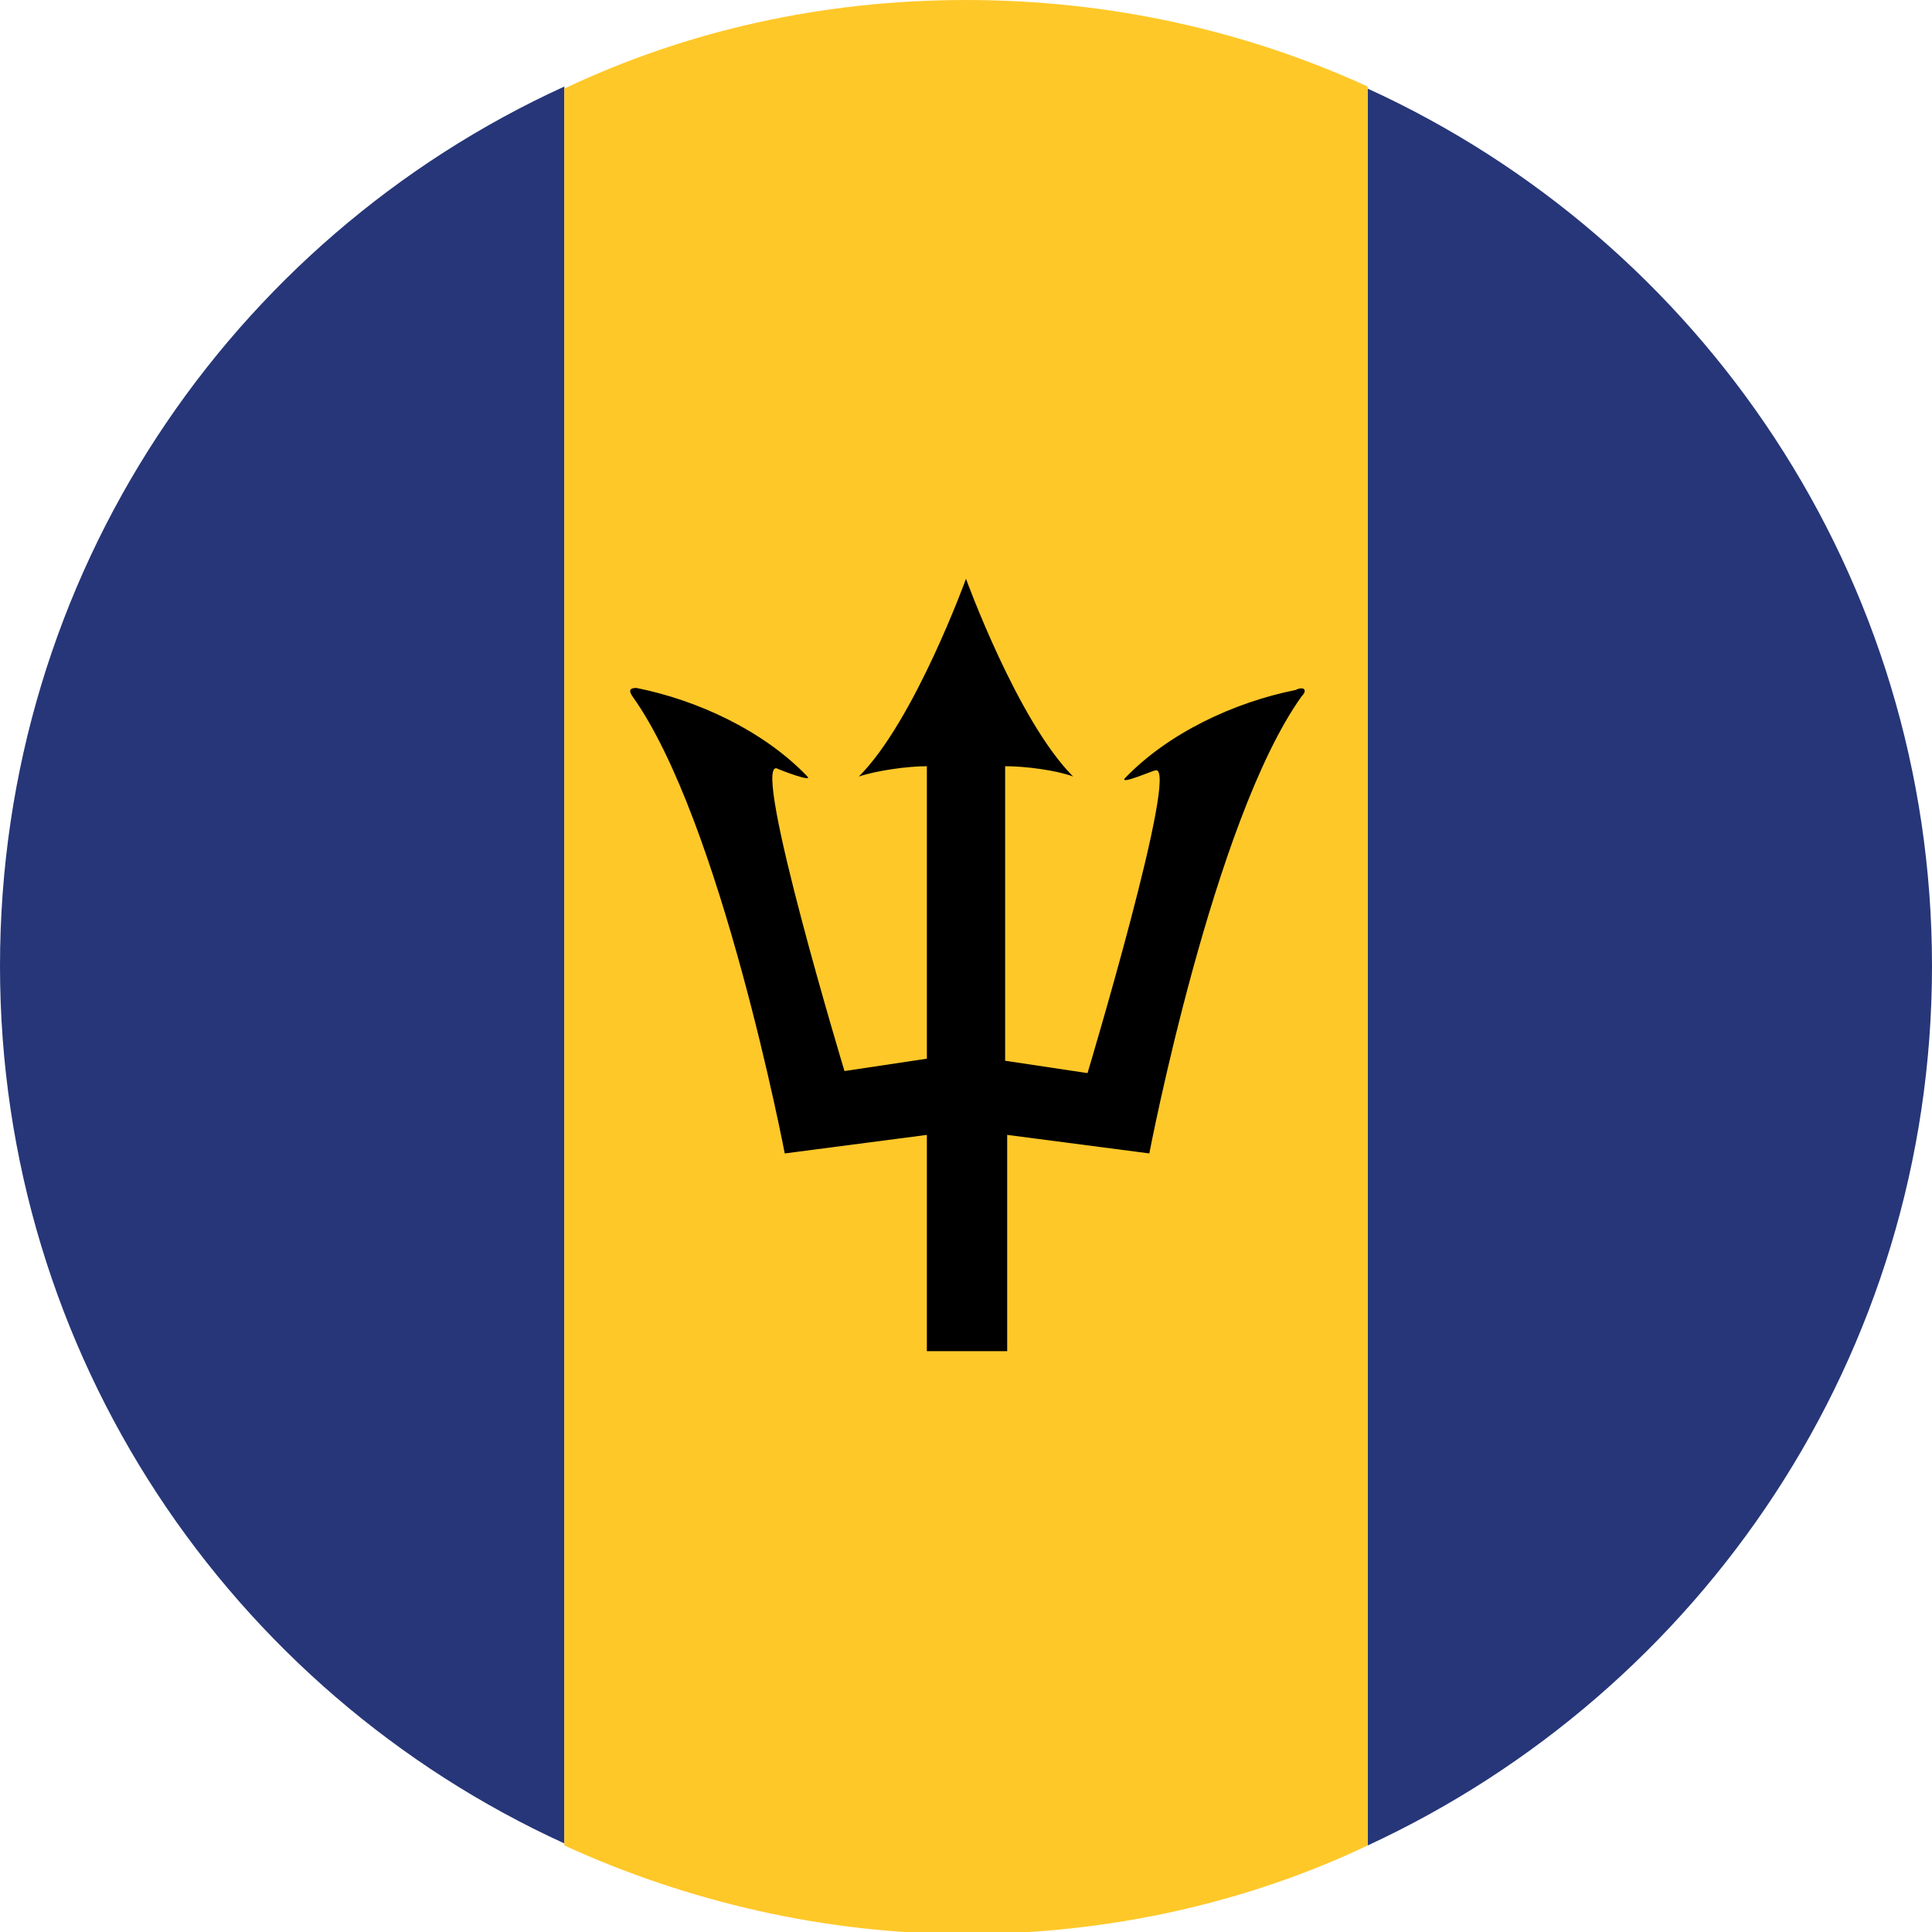
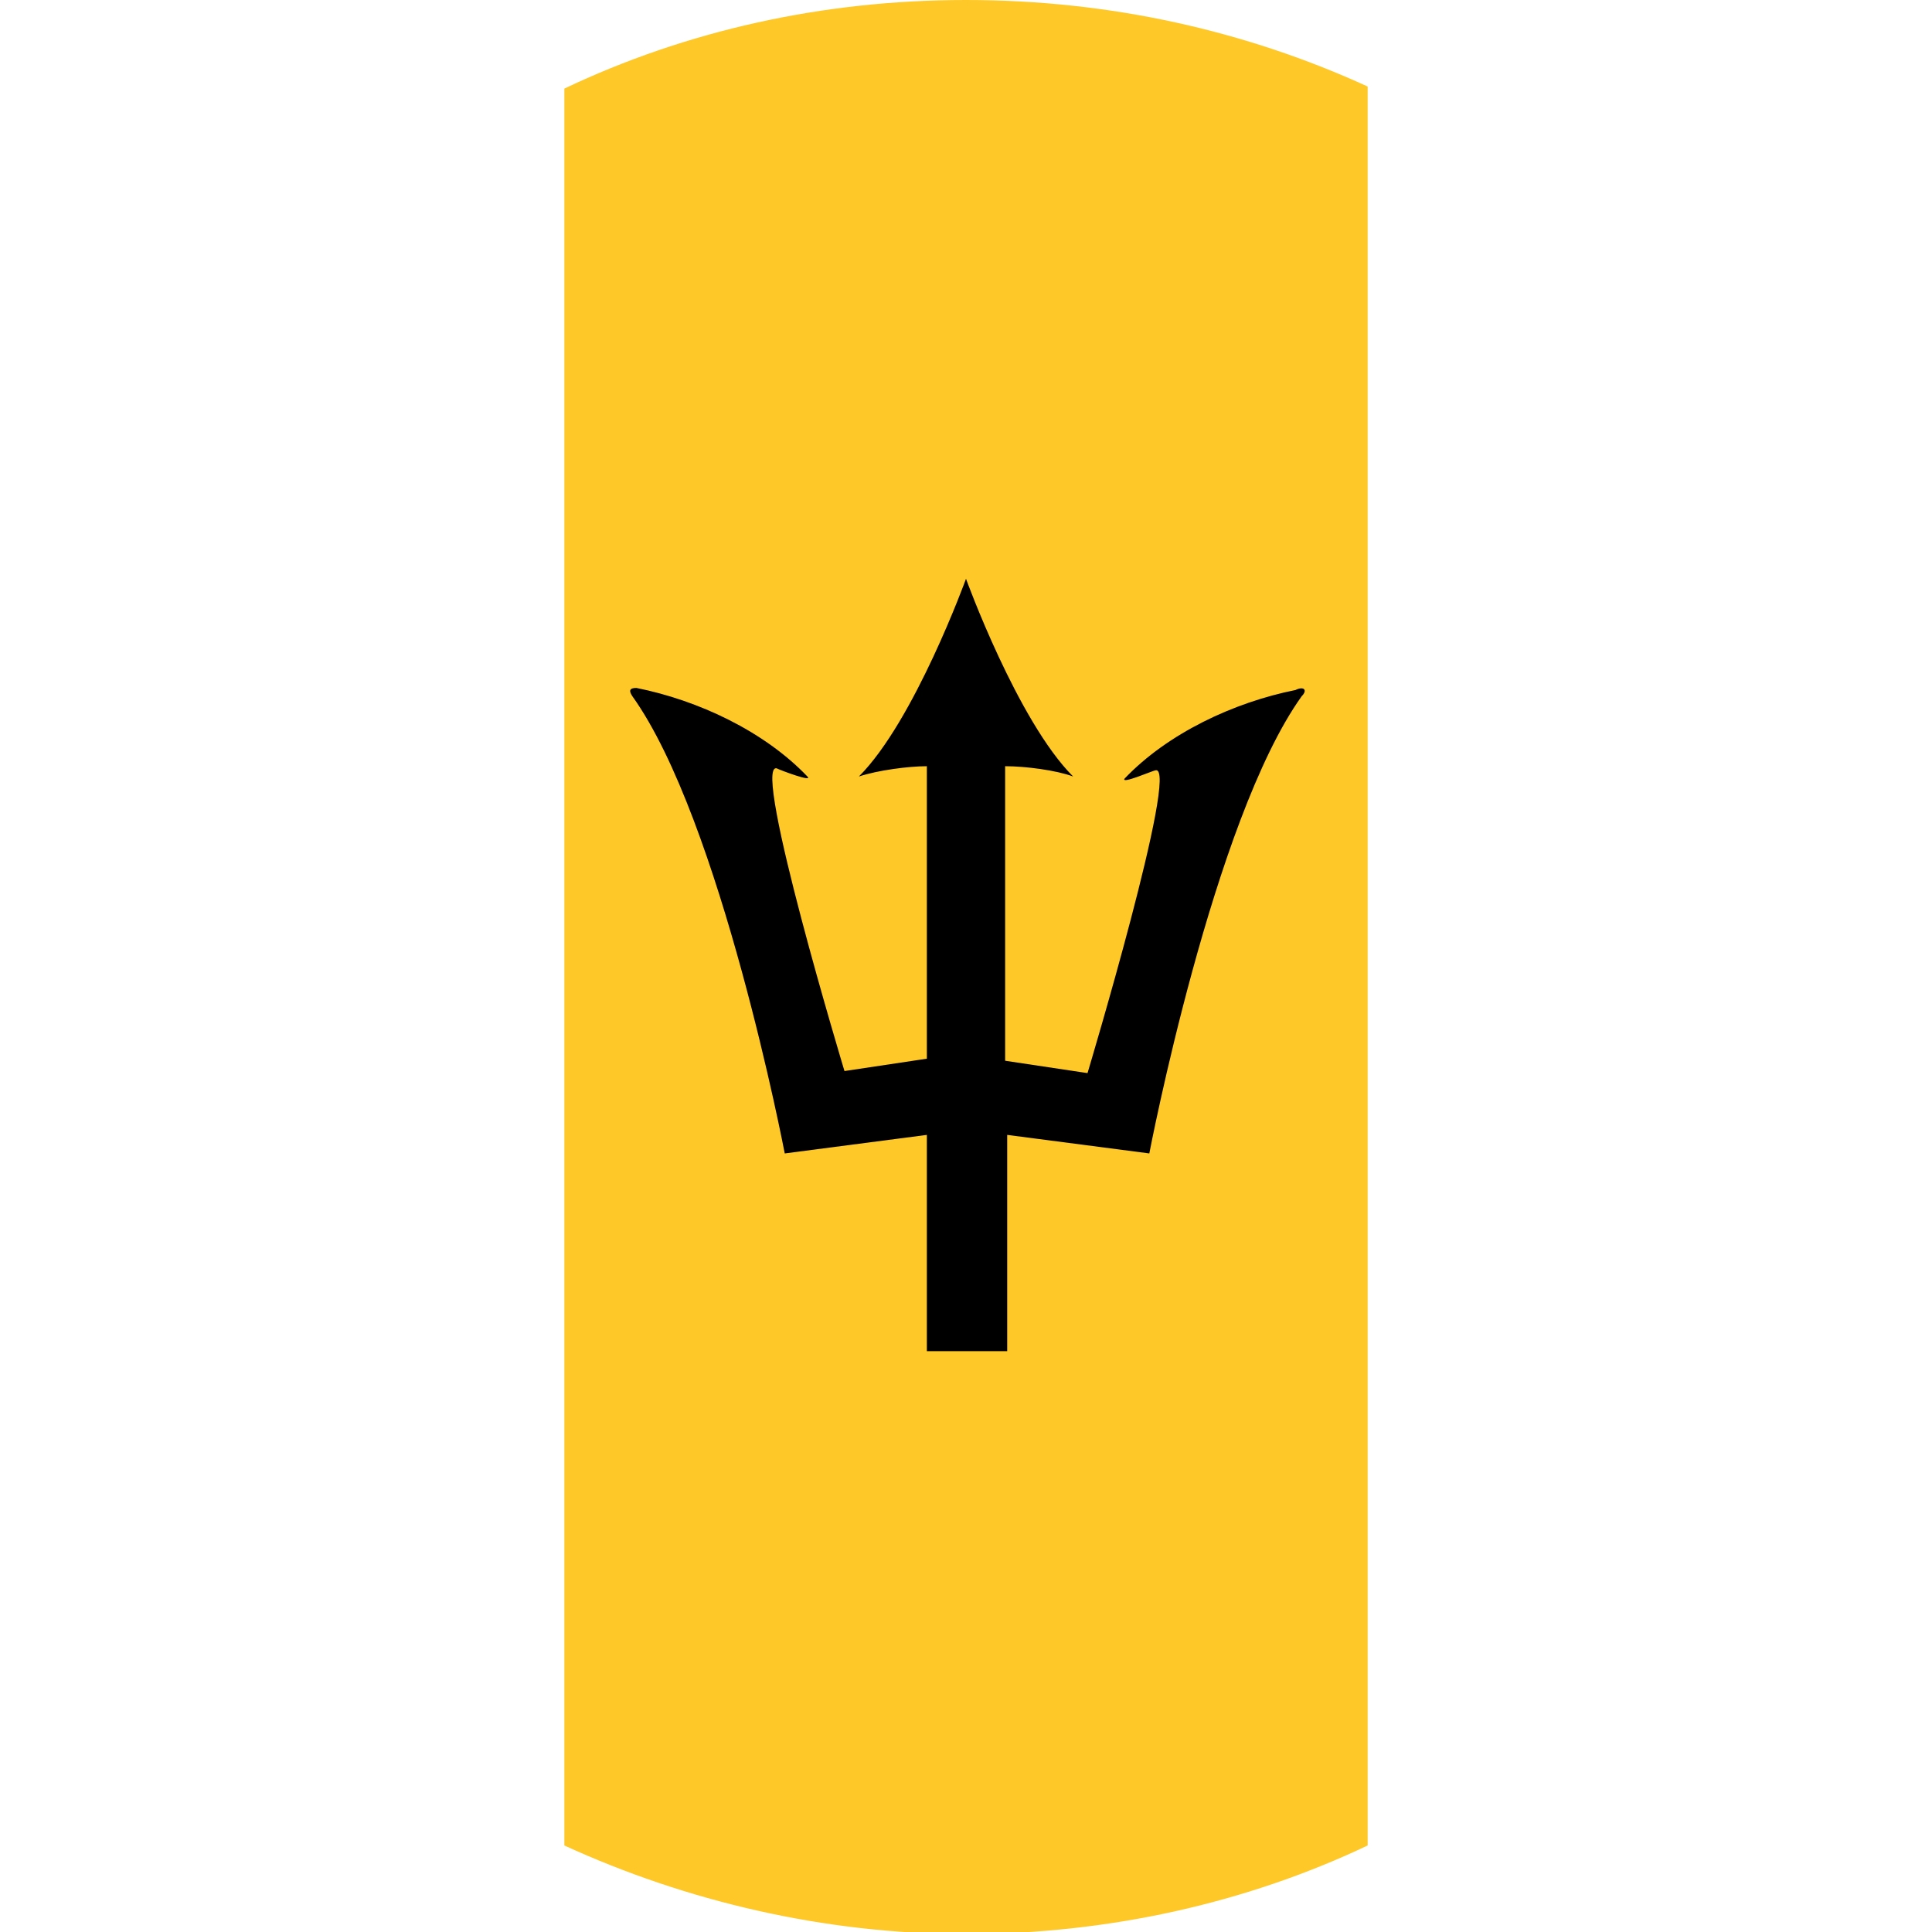
<svg xmlns="http://www.w3.org/2000/svg" viewBox="3.1 2.9 93.8 93.8">
  <path d="M31 27.1h36.4V74H31z" />
-   <path fill="#263678" d="M3.1 49.8c0 18.9 11.2 35.2 27.4 42.6V7.1C14.3 14.5 3.1 30.8 3.1 49.8zm93.8 0c0-18.9-11.2-35.2-27.4-42.6v85.3C85.7 85 96.9 68.7 96.9 49.8z" />
  <path fill="#FFC829" d="M50 2.9c-7 0-13.6 1.5-19.5 4.3v85.3c5.9 2.7 12.6 4.3 19.5 4.3s13.6-1.5 19.5-4.3V7.1C63.6 4.4 57 2.9 50 2.9zm16.3 33.8c-4.3 6-7.4 22.2-7.4 22.2L52 58v10.5h-3.9V58l-6.9.9s-3.1-16.2-7.4-22.2c-.2-.3-.1-.4.2-.4 3 .6 6.2 2.1 8.3 4.3.3.3-1.3-.3-1.5-.4-1.2-.2 3.3 14.7 3.3 14.7l4-.6V40.1c-.9 0-2.4.2-3.3.5C47.5 37.9 50 31 50 31s2.5 6.9 5.2 9.6c-.8-.3-2.3-.5-3.3-.5v14.3l4 .6s4.5-15 3.3-14.7c-.1 0-1.7.7-1.5.4 2.1-2.2 5.3-3.7 8.3-4.3.4-.2.6 0 .3.3z" />
</svg>